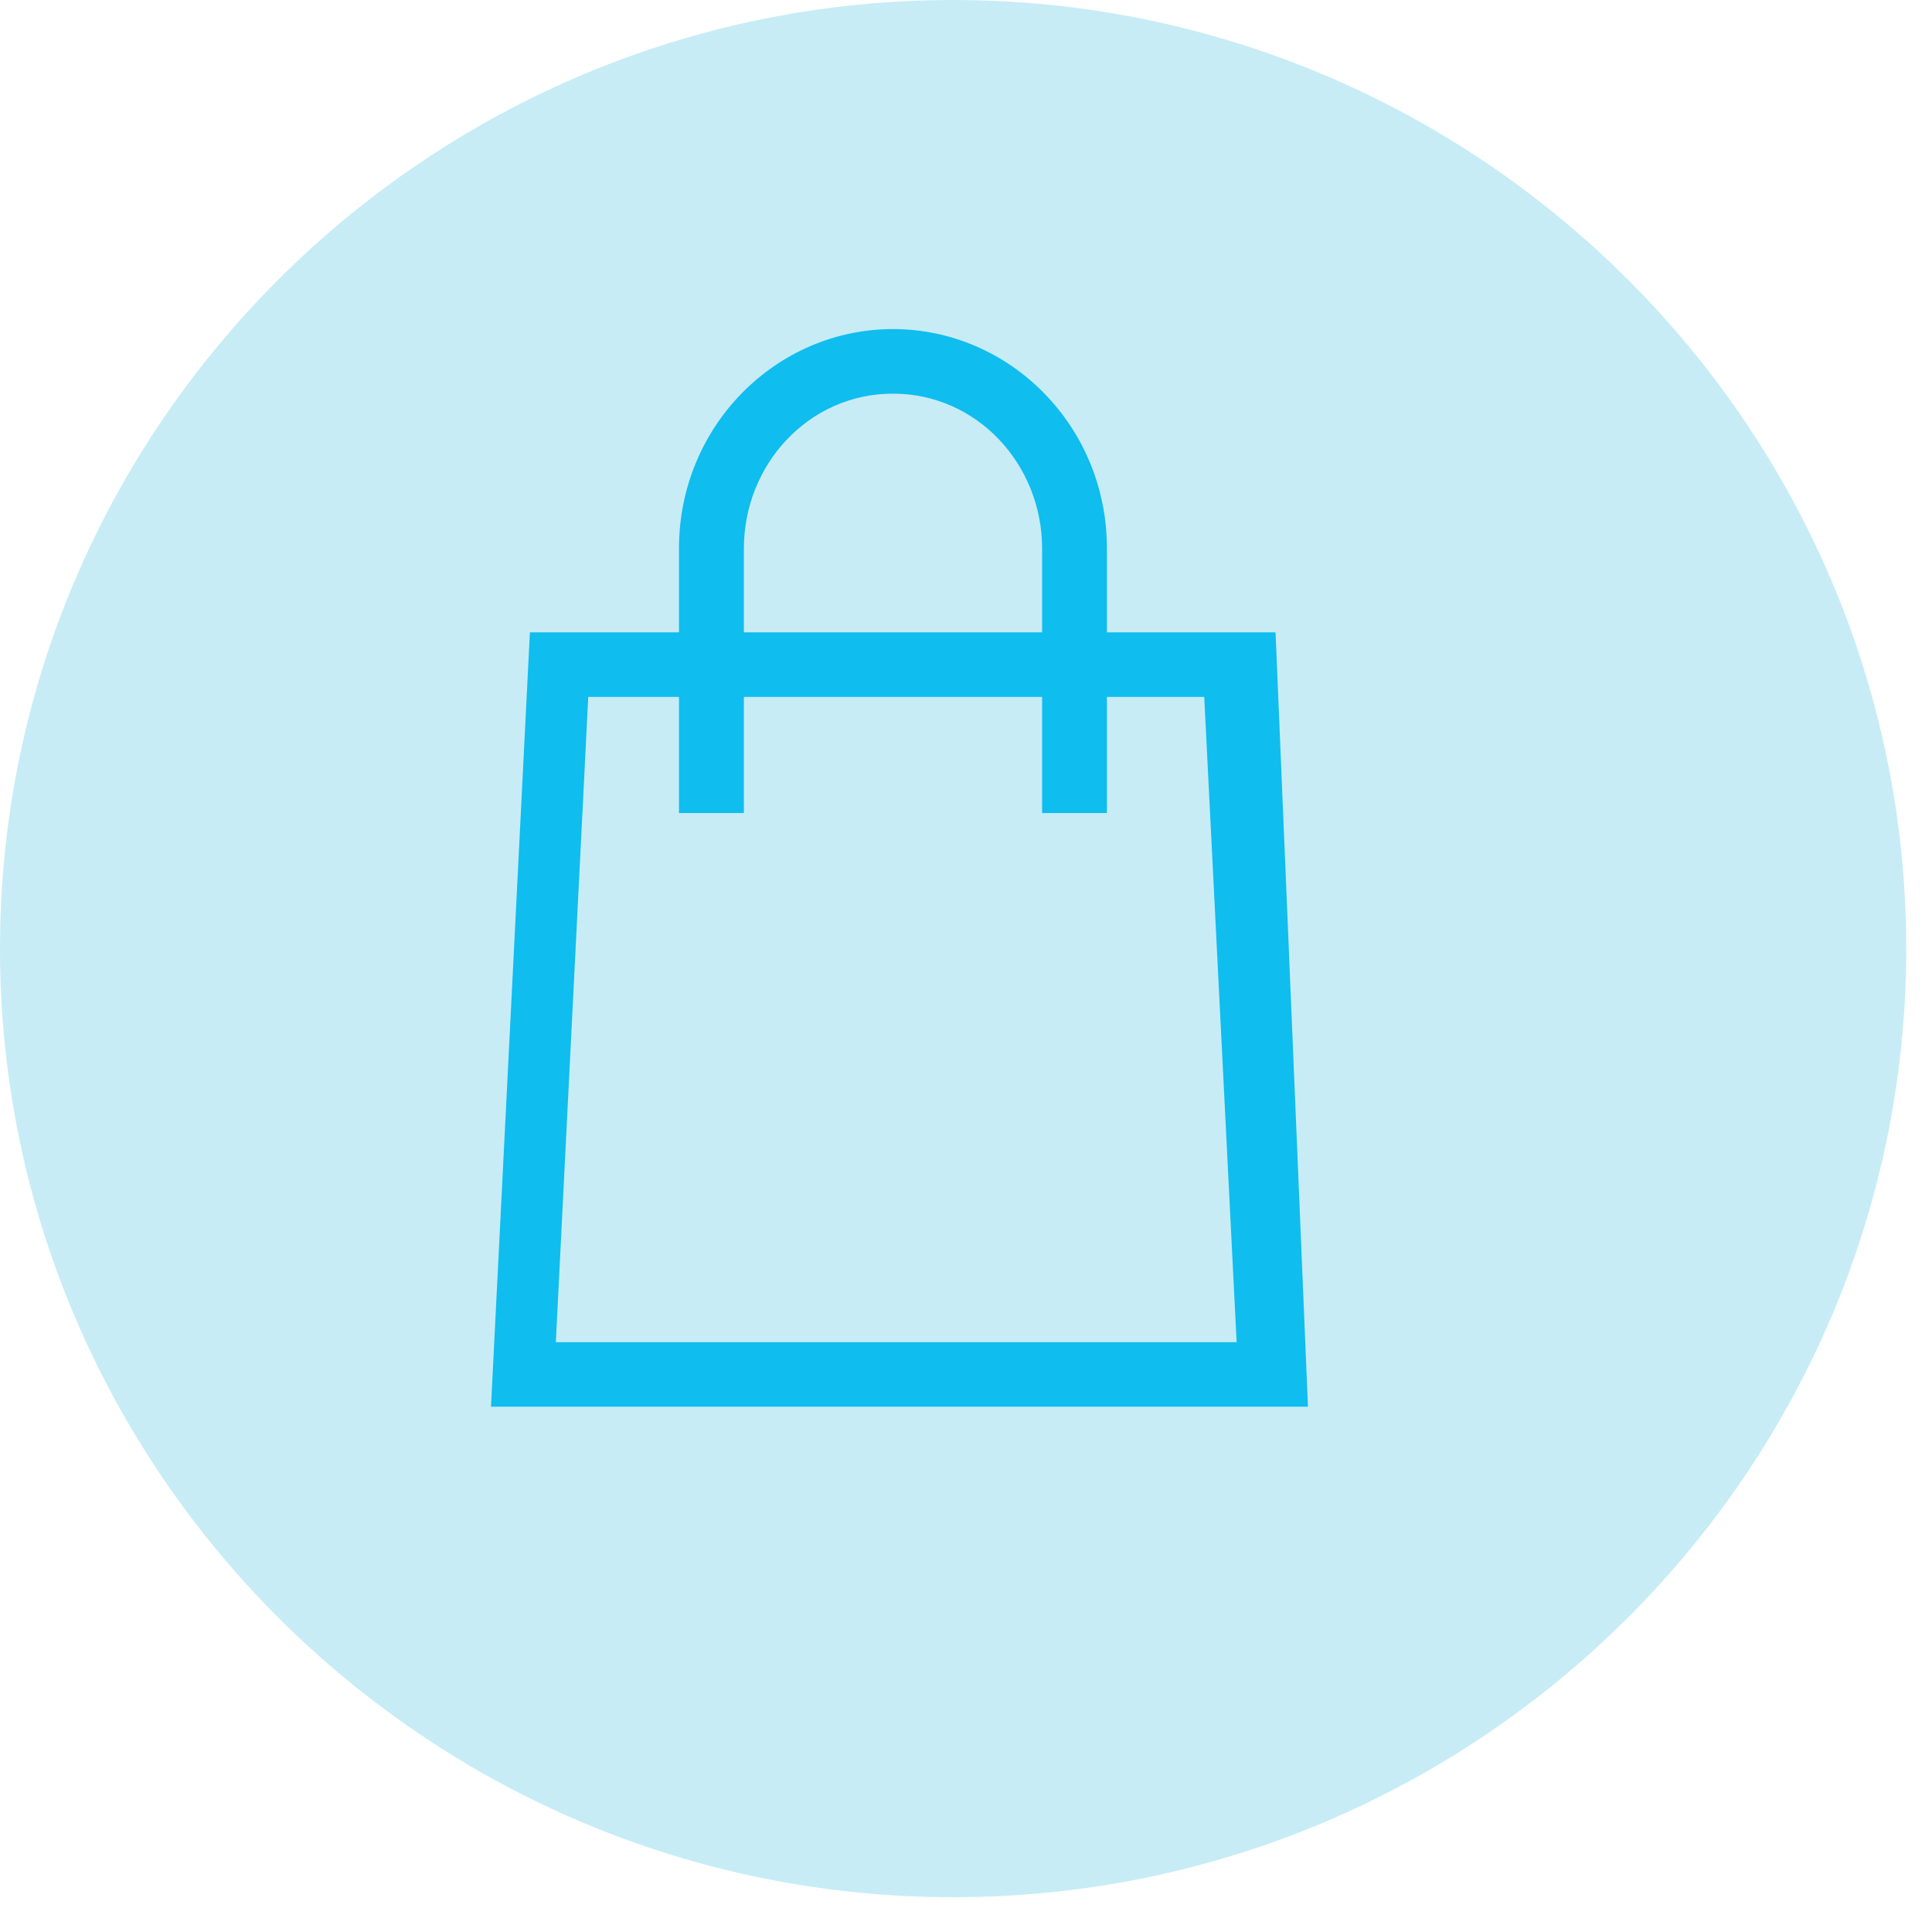
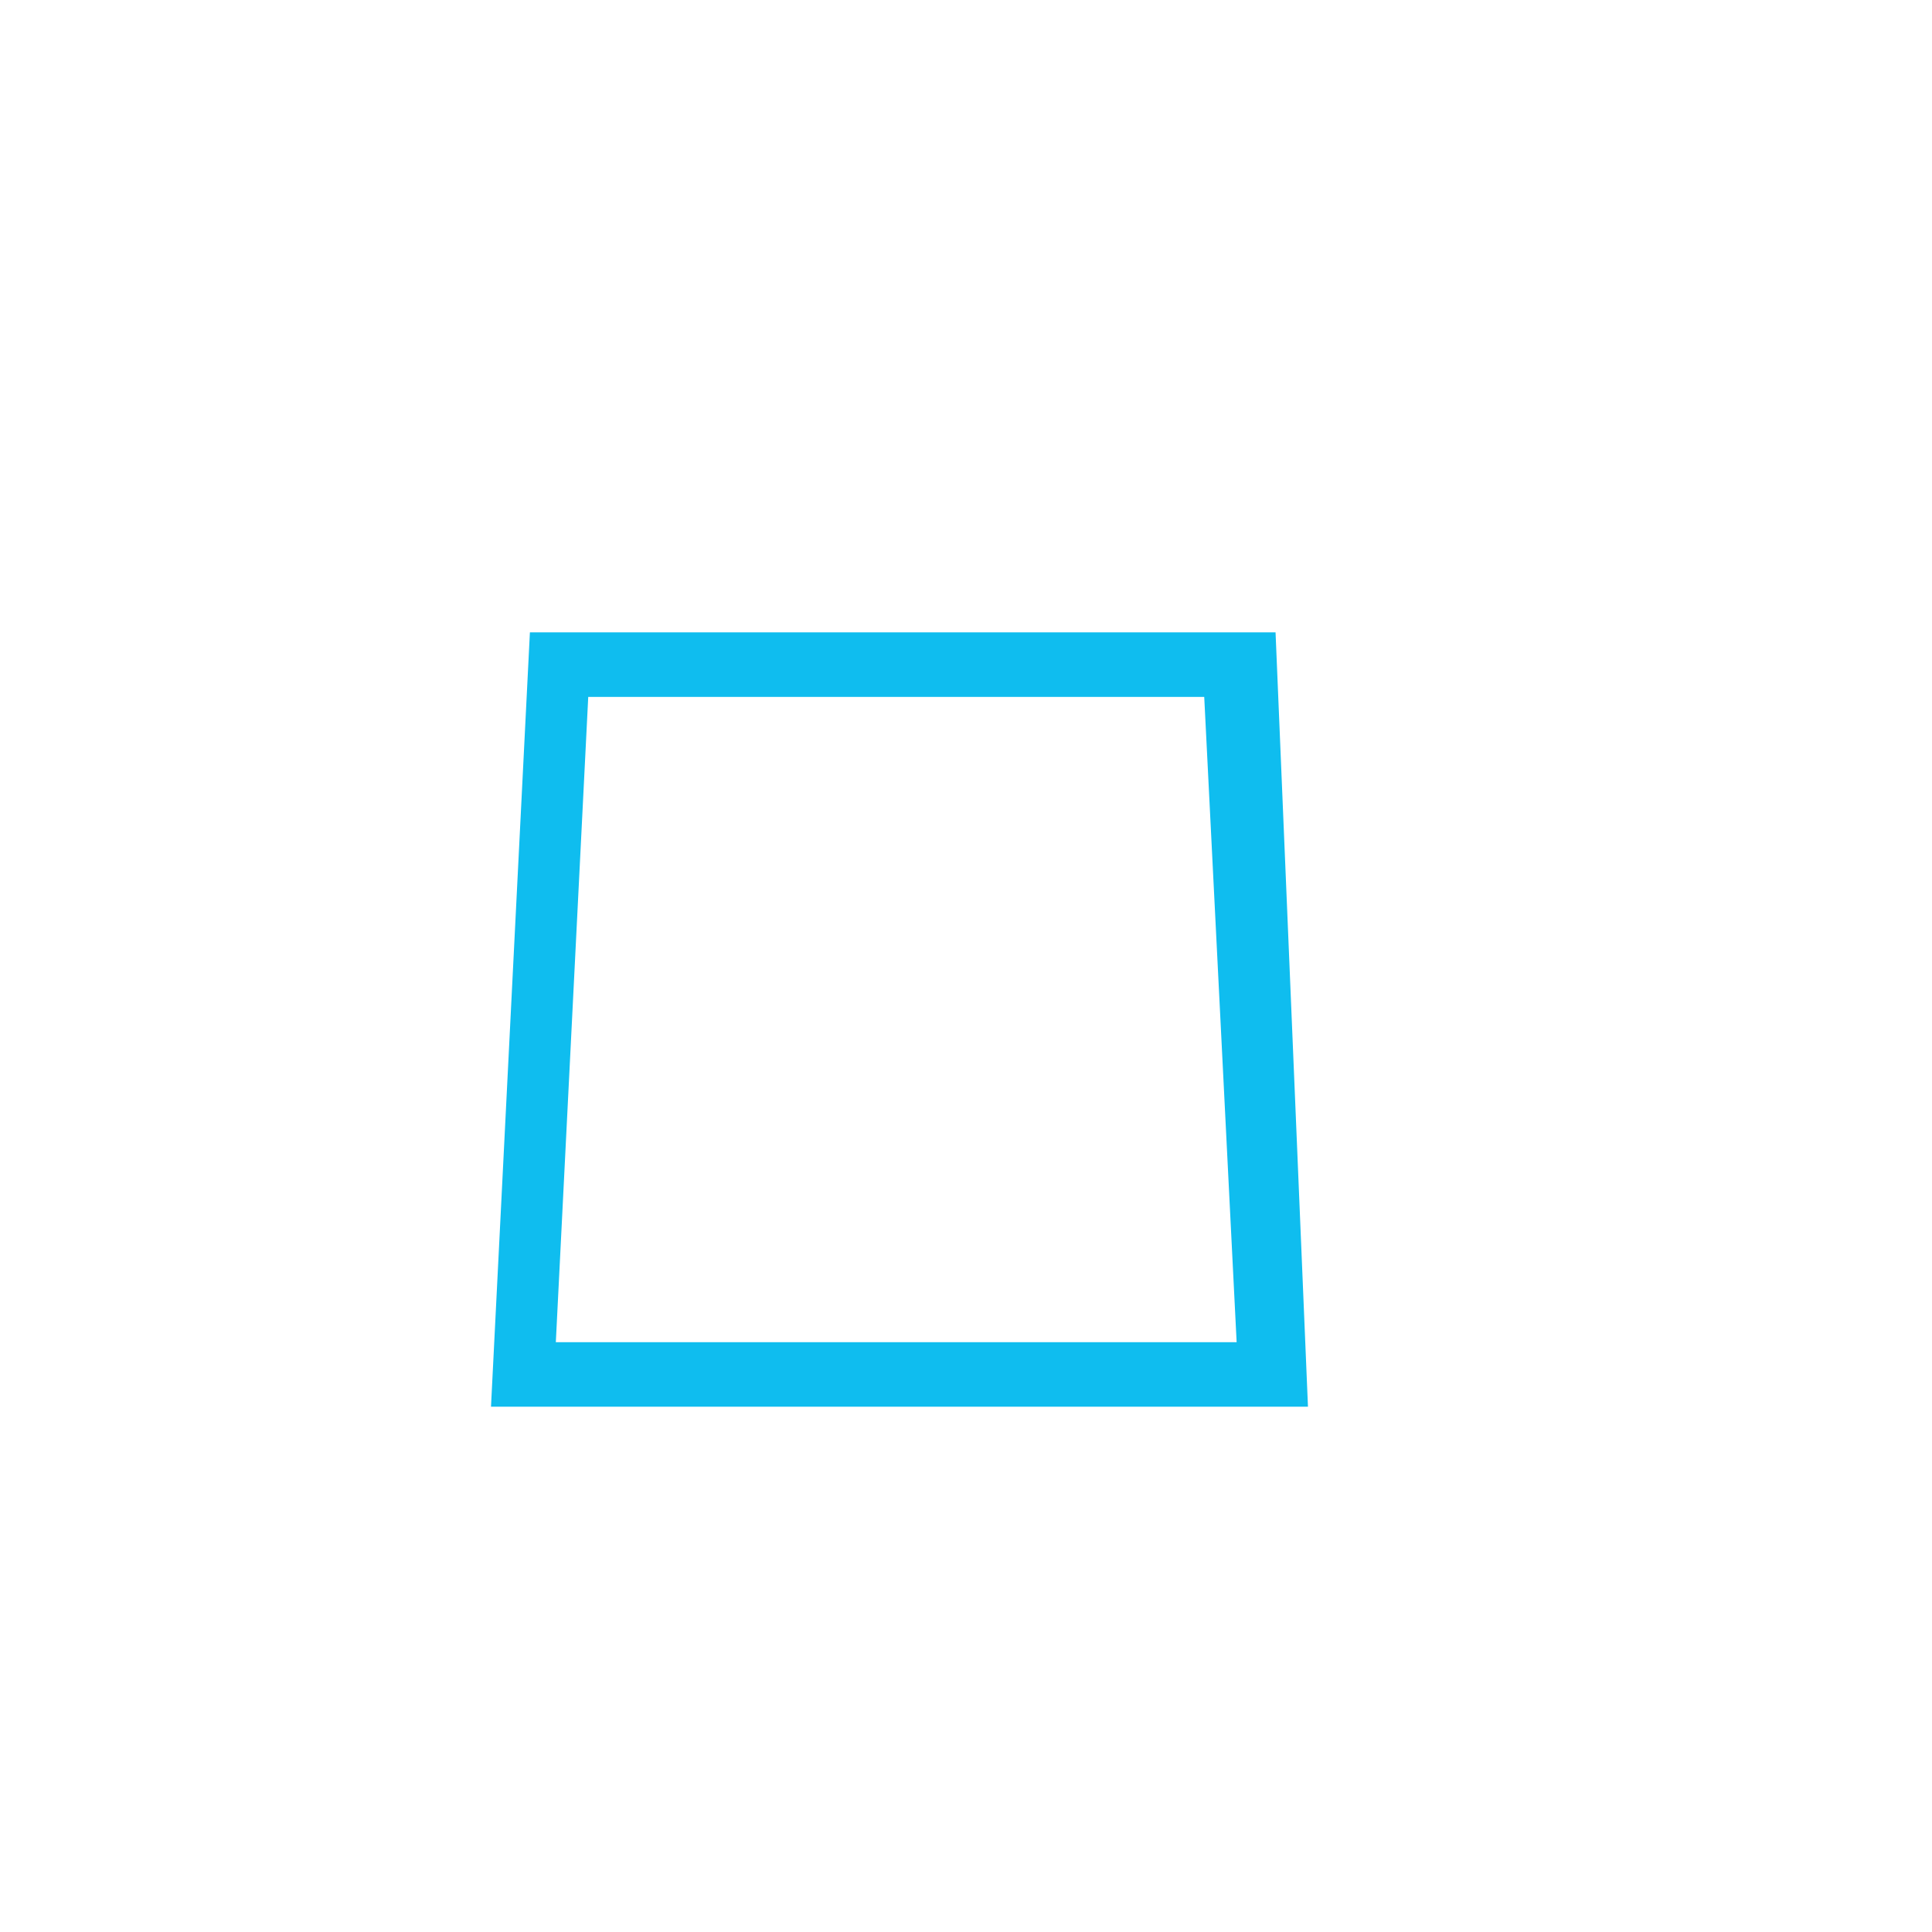
<svg xmlns="http://www.w3.org/2000/svg" width="36" height="36" viewBox="0 0 36 36" fill="none">
-   <path d="M17.76 35.352C7.974 35.352 0 27.415 0 17.676C0 7.936 7.974 0 17.76 0C27.546 0 35.52 7.936 35.52 17.676C35.52 27.415 27.546 35.352 17.76 35.352Z" fill="#C7ECF6" />
  <path d="M24.372 26.212H9.149L9.874 11.783H23.768L24.372 26.212ZM10.357 25.01H23.043L22.439 12.986H10.961L10.357 25.01Z" fill="#0FBDEF" />
-   <path d="M20.626 15.15H19.418V10.22C19.418 8.657 18.21 7.335 16.639 7.335C15.069 7.335 13.861 8.657 13.861 10.22V15.15H12.652V10.22C12.652 7.936 14.465 6.132 16.639 6.132C18.814 6.132 20.626 7.936 20.626 10.22V15.15Z" fill="#0FBDEF" />
</svg>